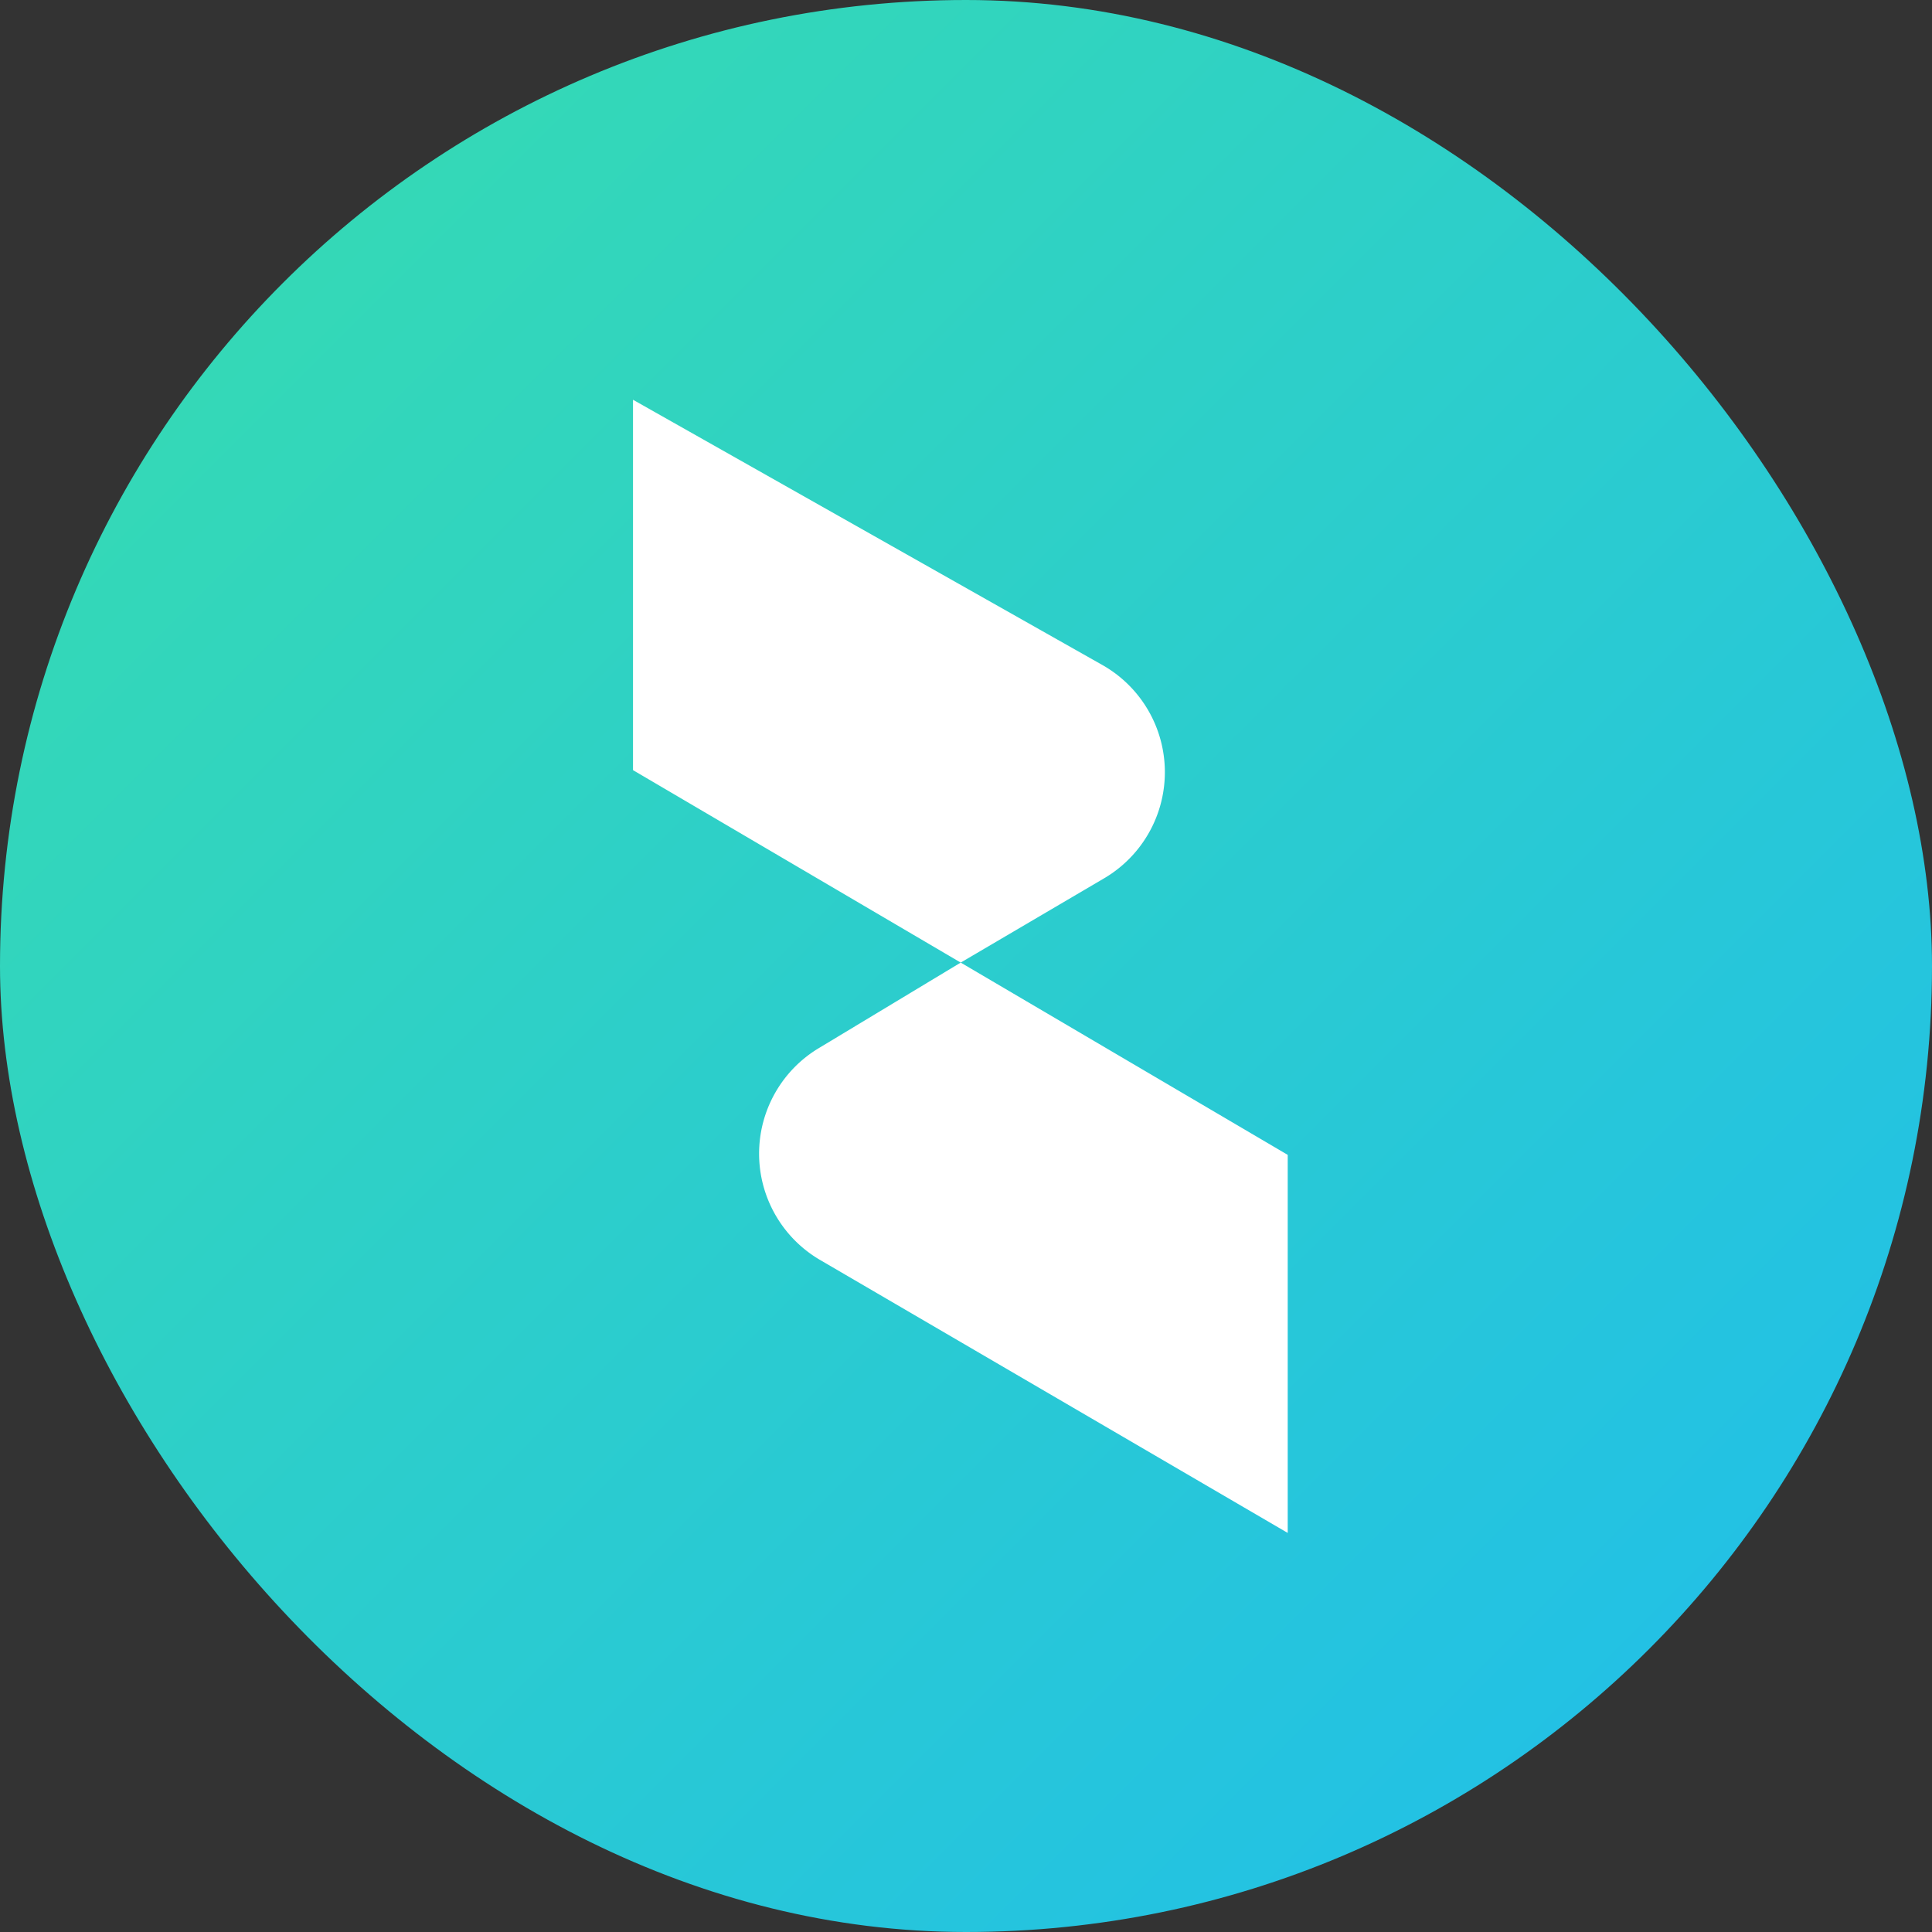
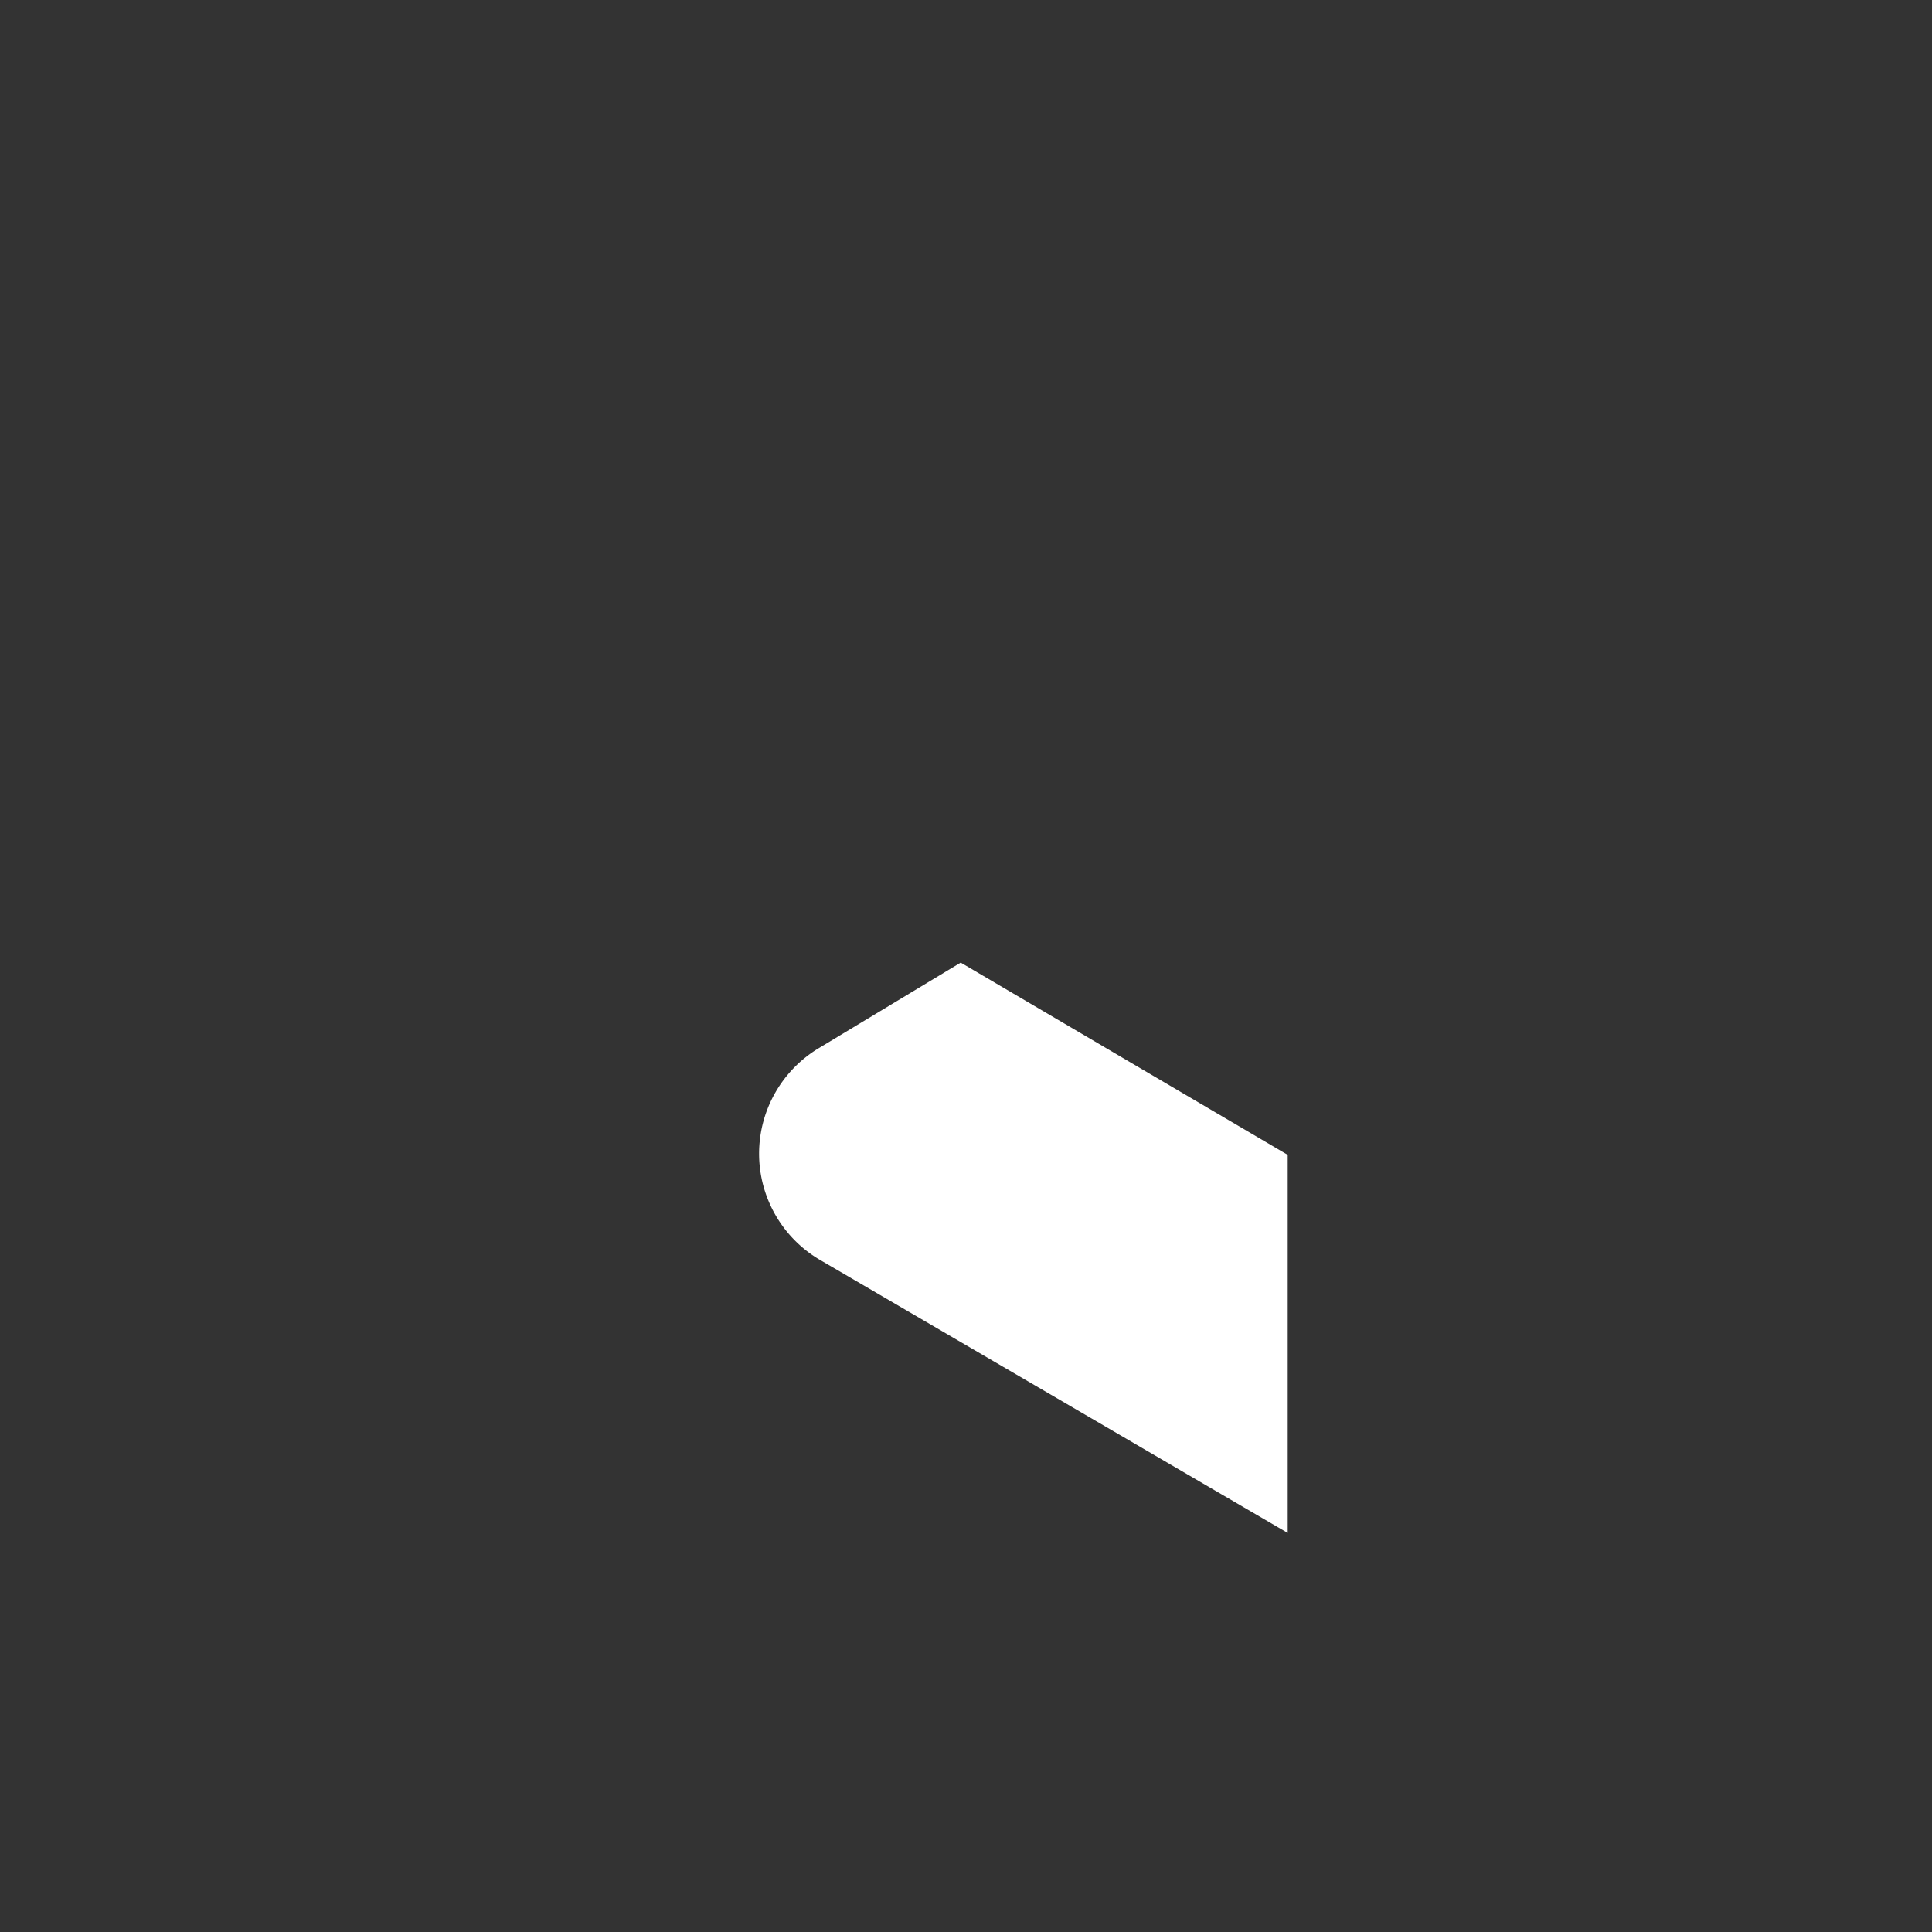
<svg xmlns="http://www.w3.org/2000/svg" id="Calque_1" data-name="Calque 1" viewBox="0 0 113.14 113.14">
  <rect x="0" y="0" width="113.14" height="113.14" fill="#333333" stroke="none" />
  <defs>
    <style>.cls-1{fill:url(#Dégradé_sans_nom_27);}.cls-2{fill:#fff;}</style>
    <linearGradient id="Dégradé_sans_nom_27" x1="-6" y1="-6" x2="118" y2="118" gradientUnits="userSpaceOnUse">
      <stop offset="0" stop-color="#39dfaa" />
      <stop offset="1" stop-color="#1ebbf0" />
    </linearGradient>
  </defs>
-   <rect class="cls-1" width="113.14" height="113.14" rx="56.57" />
-   <path class="cls-2" d="M37.07,45.1,56.26,56.37l8.39-4.93a7.21,7.21,0,0,0-.1-12.5L37.07,23.41Z" />
  <path class="cls-2" d="M48,61.35A7.21,7.21,0,0,0,48,73.77l27.41,16V67.63L56.26,56.37Z" />
</svg>